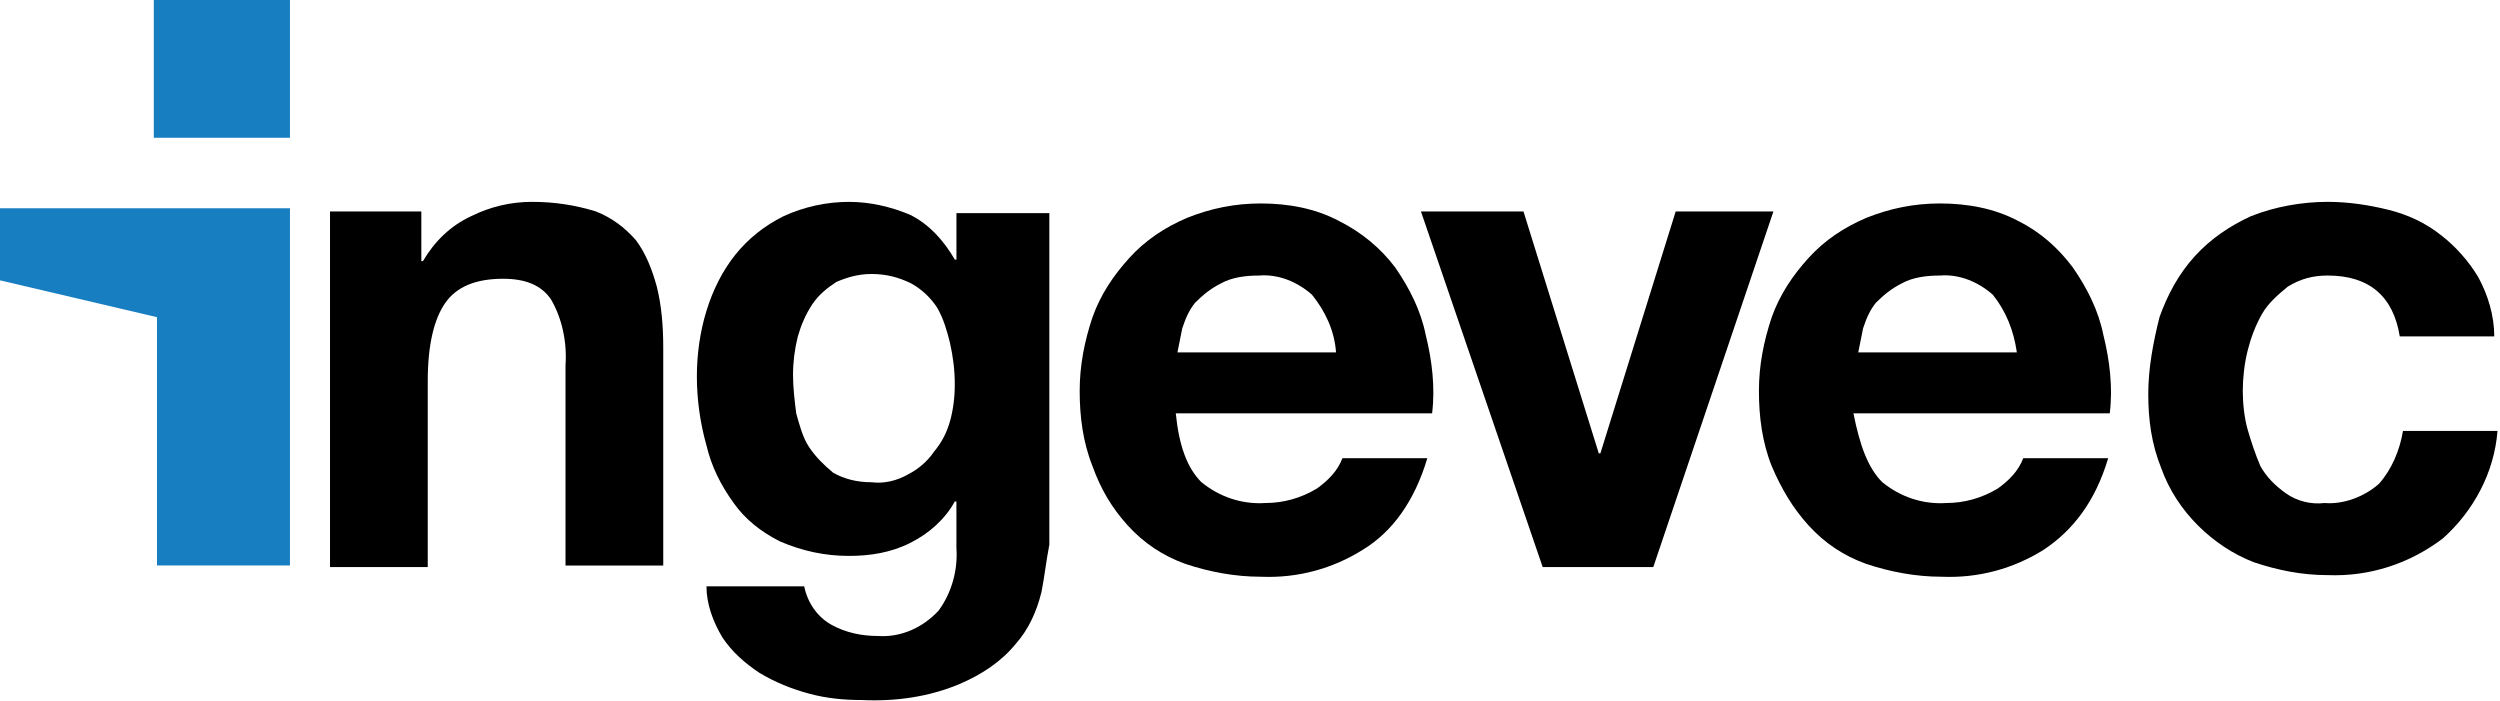
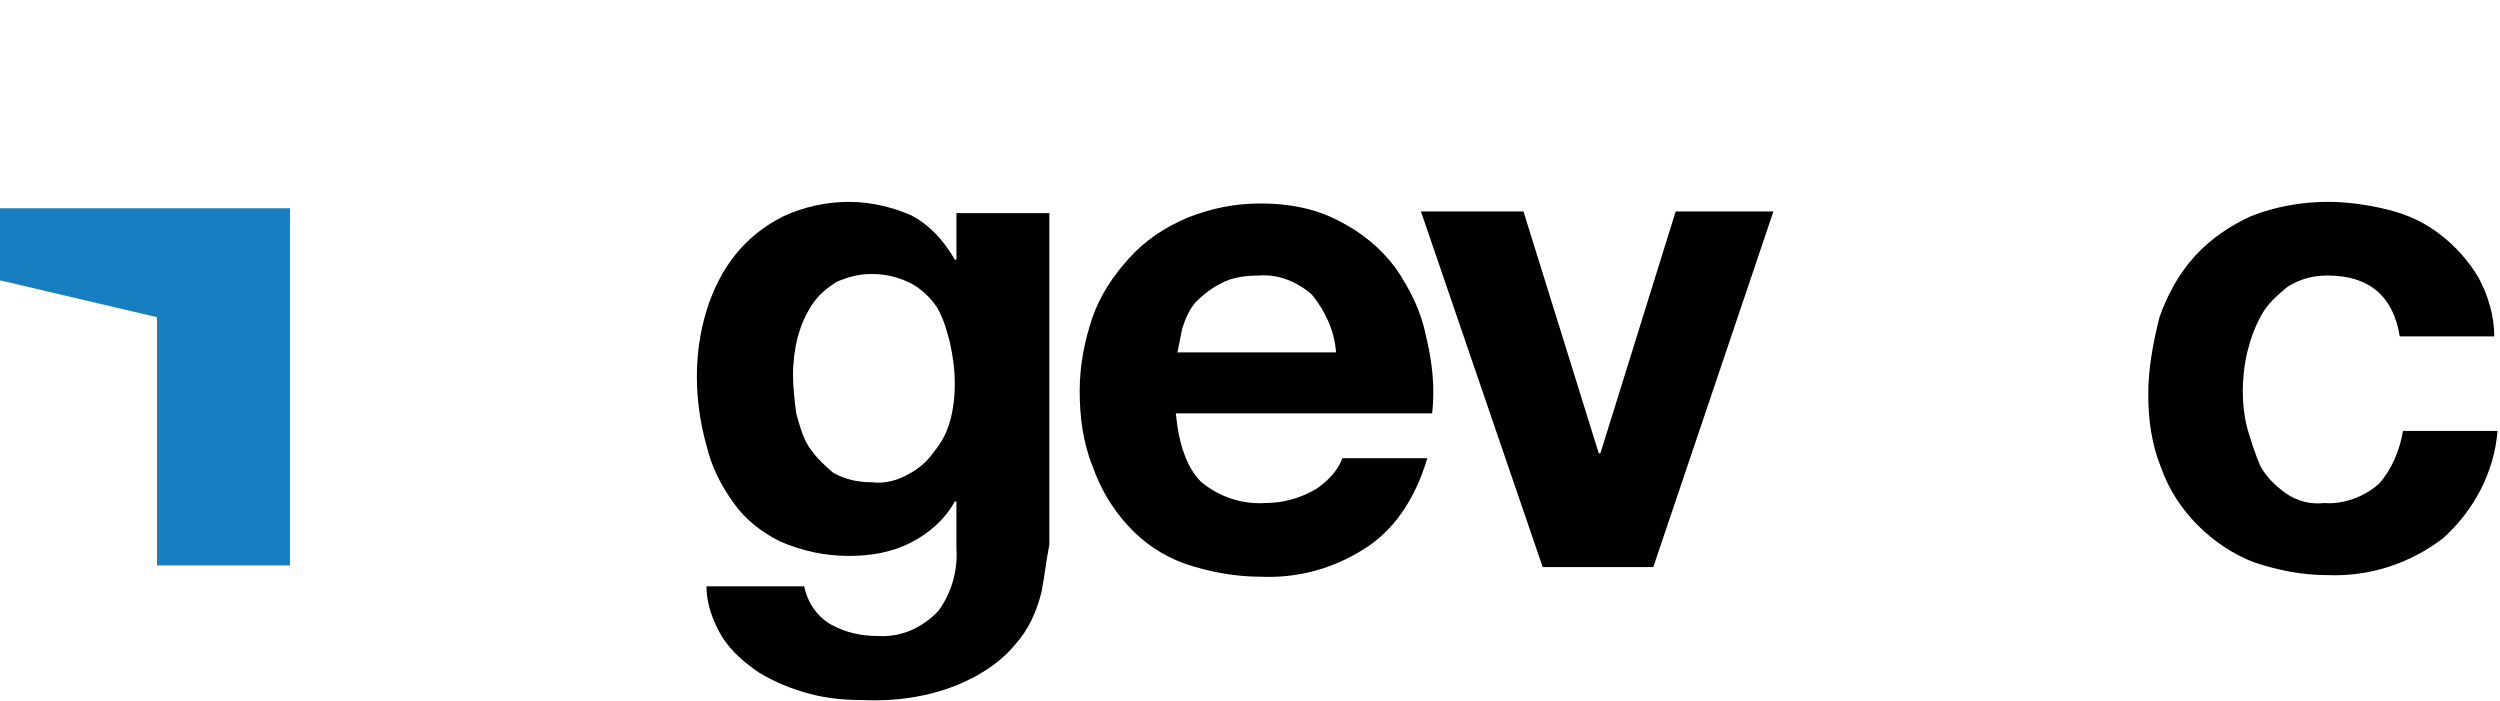
<svg xmlns="http://www.w3.org/2000/svg" width="100%" height="100%" viewBox="0 0 838 235" fill="none">
  <g clip-path="url(#clip0_429_3066)">
-     <path d="M141.23 70.88V87.53H141.77C145.53 81.09 150.9 75.72 157.88 72.49C164.32 69.27 171.3 67.66 178.29 67.66C185.81 67.66 192.79 68.73 199.77 70.88C205.14 73.03 209.44 76.25 213.19 80.55C216.41 84.85 218.56 90.22 220.17 96.12C221.78 102.56 222.32 109.54 222.32 116.53V189.56H189.56V122.44C190.1 114.92 188.49 106.87 184.73 100.42C181.51 95.59 176.14 93.44 168.62 93.44C159.49 93.44 153.05 96.12 149.29 101.49C145.53 106.86 143.38 115.45 143.38 127.8V190.09H110.62V70.88H141.23Z" fill="currentcolor" />
    <path d="M349.04 198.68C347.43 205.12 344.74 211.03 340.45 215.86C335.62 221.77 329.17 226.06 321.66 229.28C311.46 233.58 300.18 235.19 288.9 234.65C282.99 234.65 277.09 234.11 271.18 232.5C265.27 230.89 259.9 228.74 254.53 225.52C249.7 222.3 245.4 218.54 242.18 213.71C238.96 208.34 236.81 202.43 236.81 196.53H269.57C270.64 201.9 273.87 206.73 278.7 209.42C283.53 212.1 288.9 213.18 294.27 213.18C301.79 213.72 309.31 210.5 314.68 204.59C318.98 198.68 321.12 191.17 320.59 183.65V168.08H320.05C316.83 173.99 311.46 178.82 305.01 182.04C298.57 185.26 291.59 186.34 284.6 186.34C276.55 186.34 269.03 184.73 261.51 181.51C255.07 178.29 249.7 173.99 245.94 168.62C241.64 162.71 238.42 156.27 236.81 149.29C234.66 141.77 233.59 133.72 233.59 126.2C233.59 118.68 234.66 111.16 236.81 104.18C238.96 97.2 242.18 90.76 246.48 85.39C250.78 80.02 256.15 75.72 262.59 72.5C269.57 69.28 277.09 67.67 284.61 67.67C291.59 67.67 298.57 69.28 305.02 71.97C311.46 75.19 316.3 80.56 320.06 87.01H320.6V71.44H351.74V182.59C350.67 187.96 350.13 193.33 349.06 198.7M304.47 158.95C307.69 157.34 310.91 154.65 313.06 151.43C315.74 148.21 317.36 144.99 318.43 141.23C319.5 137.47 320.04 133.18 320.04 128.88C320.04 124.05 319.5 119.75 318.43 114.92C317.36 110.62 316.28 106.87 314.13 103.11C311.98 99.89 309.3 97.2 305.54 95.06C301.24 92.91 296.95 91.84 292.12 91.84C287.82 91.84 284.07 92.91 280.31 94.52C277.09 96.67 274.4 98.82 272.26 102.04C270.11 105.26 268.5 109.02 267.43 112.78C266.36 117.08 265.82 121.37 265.82 125.67C265.82 129.97 266.36 134.26 266.89 138.56C267.96 142.32 269.04 146.61 271.19 149.84C273.34 153.06 276.02 155.75 279.24 158.43C283 160.58 287.29 161.65 292.13 161.65C296.43 162.19 300.72 161.11 304.48 158.97" fill="currentcolor" />
    <path d="M402.73 161.63C408.64 166.46 416.15 169.15 424.21 168.61C430.12 168.61 436.02 167 441.39 163.78C445.15 161.1 448.37 157.87 449.98 153.58H478.44C474.14 168.08 466.63 178.28 456.96 184.19C446.76 190.63 434.94 193.86 422.59 193.32C414 193.32 405.41 191.71 397.35 189.02C389.83 186.34 383.39 182.04 378.02 176.13C372.65 170.22 368.89 163.78 366.21 156.26C362.99 148.21 361.91 139.61 361.91 131.02C361.91 122.43 363.52 114.37 366.21 106.32C368.89 98.8 373.19 92.36 378.56 86.45C383.93 80.54 390.37 76.25 397.89 73.03C405.94 69.81 414 68.2 422.59 68.2C431.72 68.2 440.85 69.81 448.9 74.11C456.42 77.87 462.86 83.24 467.69 89.68C472.52 96.66 476.28 104.18 477.89 112.23C480.04 120.82 481.11 129.95 480.04 138.54H394.12C395.19 149.28 397.88 156.8 402.71 161.63M439.79 98.8C434.96 94.5 428.51 91.82 422.07 92.36C417.77 92.36 412.94 92.9 409.18 95.04C405.96 96.65 403.27 98.8 400.59 101.48C398.44 104.16 397.37 106.85 396.29 110.07C395.75 112.75 395.22 115.44 394.68 118.12H447.84C447.3 110.6 444.08 104.16 439.78 98.79" fill="currentcolor" />
    <path d="M517.11 190.09L476.3 70.88H510.67L535.91 151.96H536.45L561.69 70.88H594.45L554.18 190.09H517.13H517.11Z" fill="currentcolor" />
-     <path d="M630.95 161.63C636.86 166.46 644.37 169.15 652.43 168.61C658.34 168.61 664.24 167 669.61 163.78C673.37 161.1 676.59 157.87 678.2 153.58H706.66C702.36 168.08 694.85 177.74 685.18 184.19C674.98 190.63 663.16 193.86 650.81 193.32C642.22 193.32 633.63 191.71 625.57 189.02C618.05 186.34 611.61 182.04 606.24 176.13C600.87 170.22 597.11 163.78 593.89 156.26C590.67 148.21 589.59 139.61 589.59 131.02C589.59 122.43 591.2 114.37 593.89 106.32C596.57 98.8 600.87 92.36 606.24 86.45C611.61 80.54 618.05 76.25 625.57 73.03C633.62 69.81 641.68 68.2 650.27 68.2C659.4 68.2 668.53 69.81 676.58 74.11C684.1 77.87 690 83.24 694.84 89.68C699.67 96.66 703.43 104.18 705.04 112.23C707.19 120.82 708.26 129.95 707.19 138.54H621.27C623.42 149.28 626.1 156.8 630.94 161.63M668 98.8C663.17 94.5 656.72 91.82 650.28 92.36C645.98 92.36 641.15 92.9 637.39 95.04C634.17 96.65 631.48 98.8 628.8 101.48C626.65 104.16 625.58 106.85 624.5 110.07C623.96 112.75 623.43 115.44 622.89 118.12H676.05C674.98 110.6 672.29 104.16 667.99 98.79" fill="currentcolor" />
    <path d="M780.23 92.36C775.4 92.36 771.1 93.43 766.81 96.12C763.59 98.8 760.37 101.49 758.22 105.25C756.07 109.01 754.46 113.3 753.39 117.6C752.32 121.9 751.78 126.73 751.78 131.02C751.78 135.31 752.32 140.15 753.39 143.91C754.46 147.67 756.07 152.5 757.69 156.26C759.84 160.02 762.52 162.7 766.28 165.39C770.04 168.07 774.87 169.15 779.17 168.61C785.61 169.15 792.59 166.46 797.43 162.17C801.73 157.34 804.41 150.89 805.48 144.45H837.16C836.09 158.41 829.11 171.3 818.9 180.43C807.62 189.02 794.2 193.32 780.24 192.78C771.65 192.78 763.59 191.17 755.54 188.48C748.56 185.8 742.12 181.5 736.75 176.13C731.38 170.76 727.08 164.32 724.4 156.8C721.18 148.75 720.1 140.69 720.1 132.1C720.1 123.51 721.71 114.92 723.86 106.32C726.54 98.8 730.3 91.82 735.67 85.91C741.04 80 747.48 75.71 754.46 72.49C762.51 69.27 771.64 67.66 780.23 67.66C787.21 67.66 794.19 68.73 800.64 70.34C807.08 71.95 812.99 74.64 818.36 78.93C823.19 82.69 827.49 87.52 830.71 92.89C833.93 98.8 836.08 105.78 836.08 112.76H804.4C802.25 99.34 794.2 92.36 780.24 92.36" fill="currentcolor" />
    <path d="M0 70.34V93.97L52.62 106.32V189.55H97.19V69.8H0V70.34Z" fill="#167EC1" />
-     <path d="M97.19 0H51.55V46.18H97.19V0Z" fill="#167EC1" />
  </g>
  <defs>
    <clipPath id="clip0_429_3066">
      <rect width="837.15" height="234.76" fill="white" />
    </clipPath>
  </defs>
</svg>